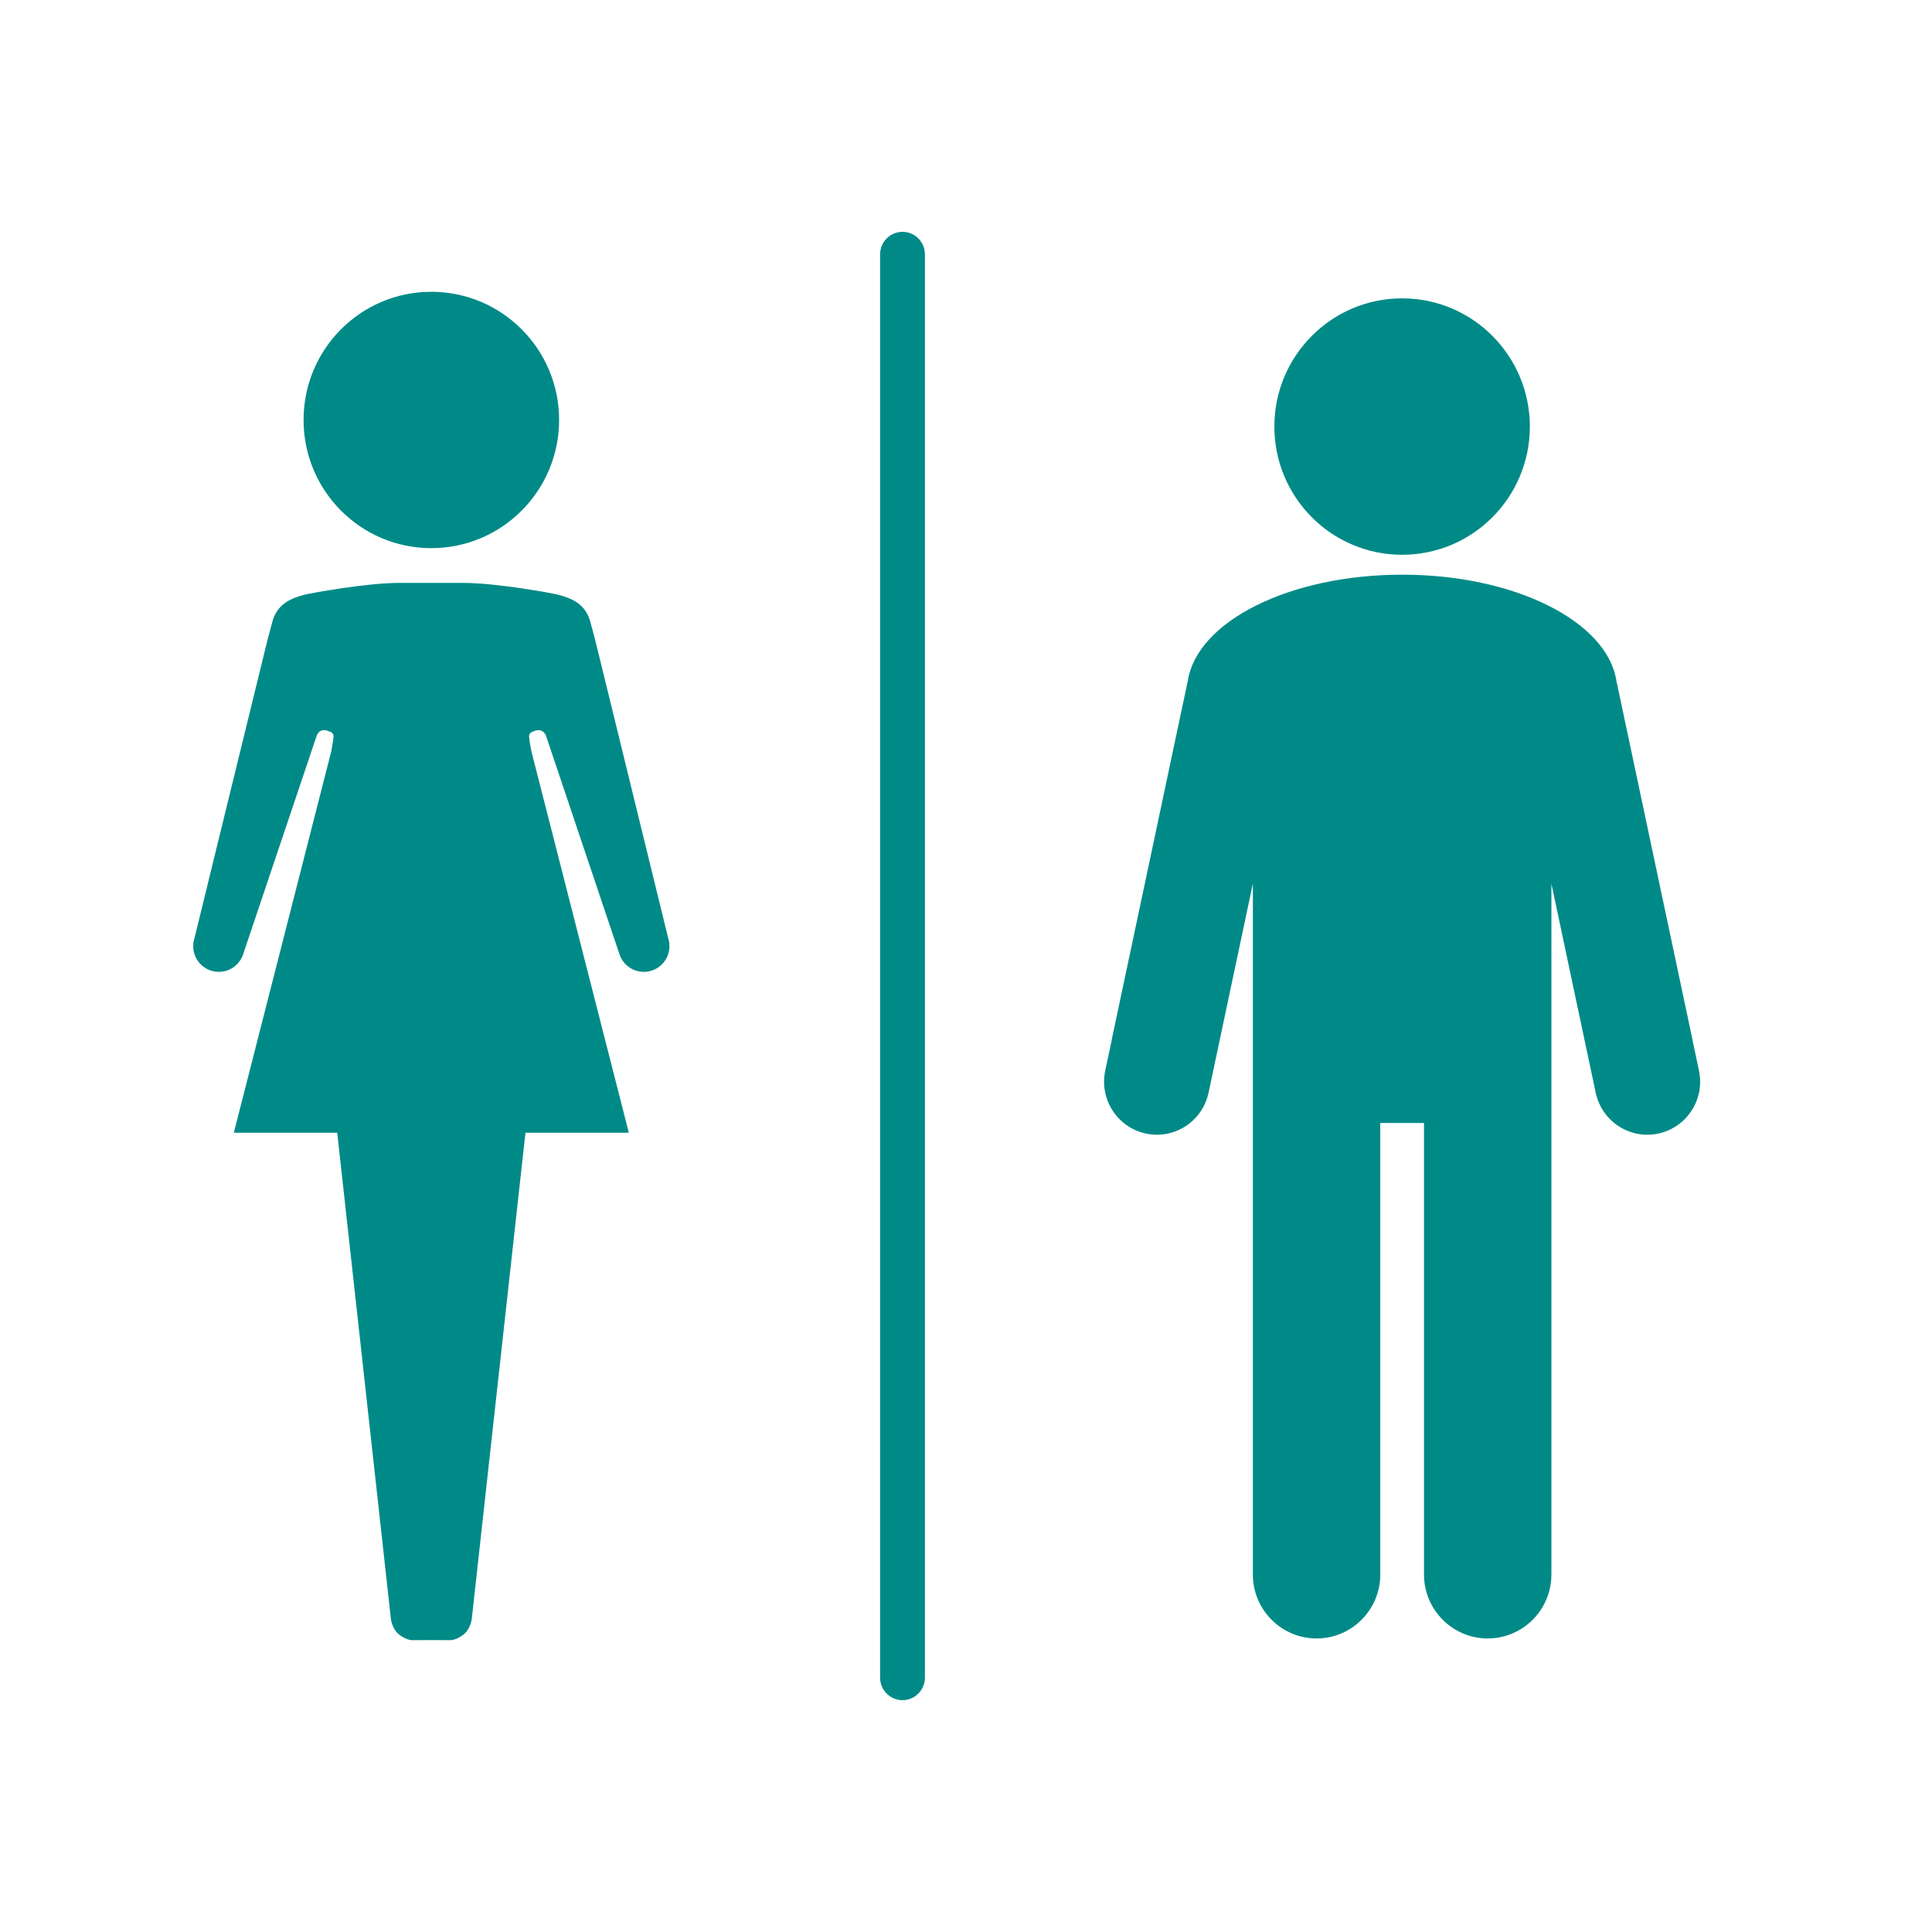
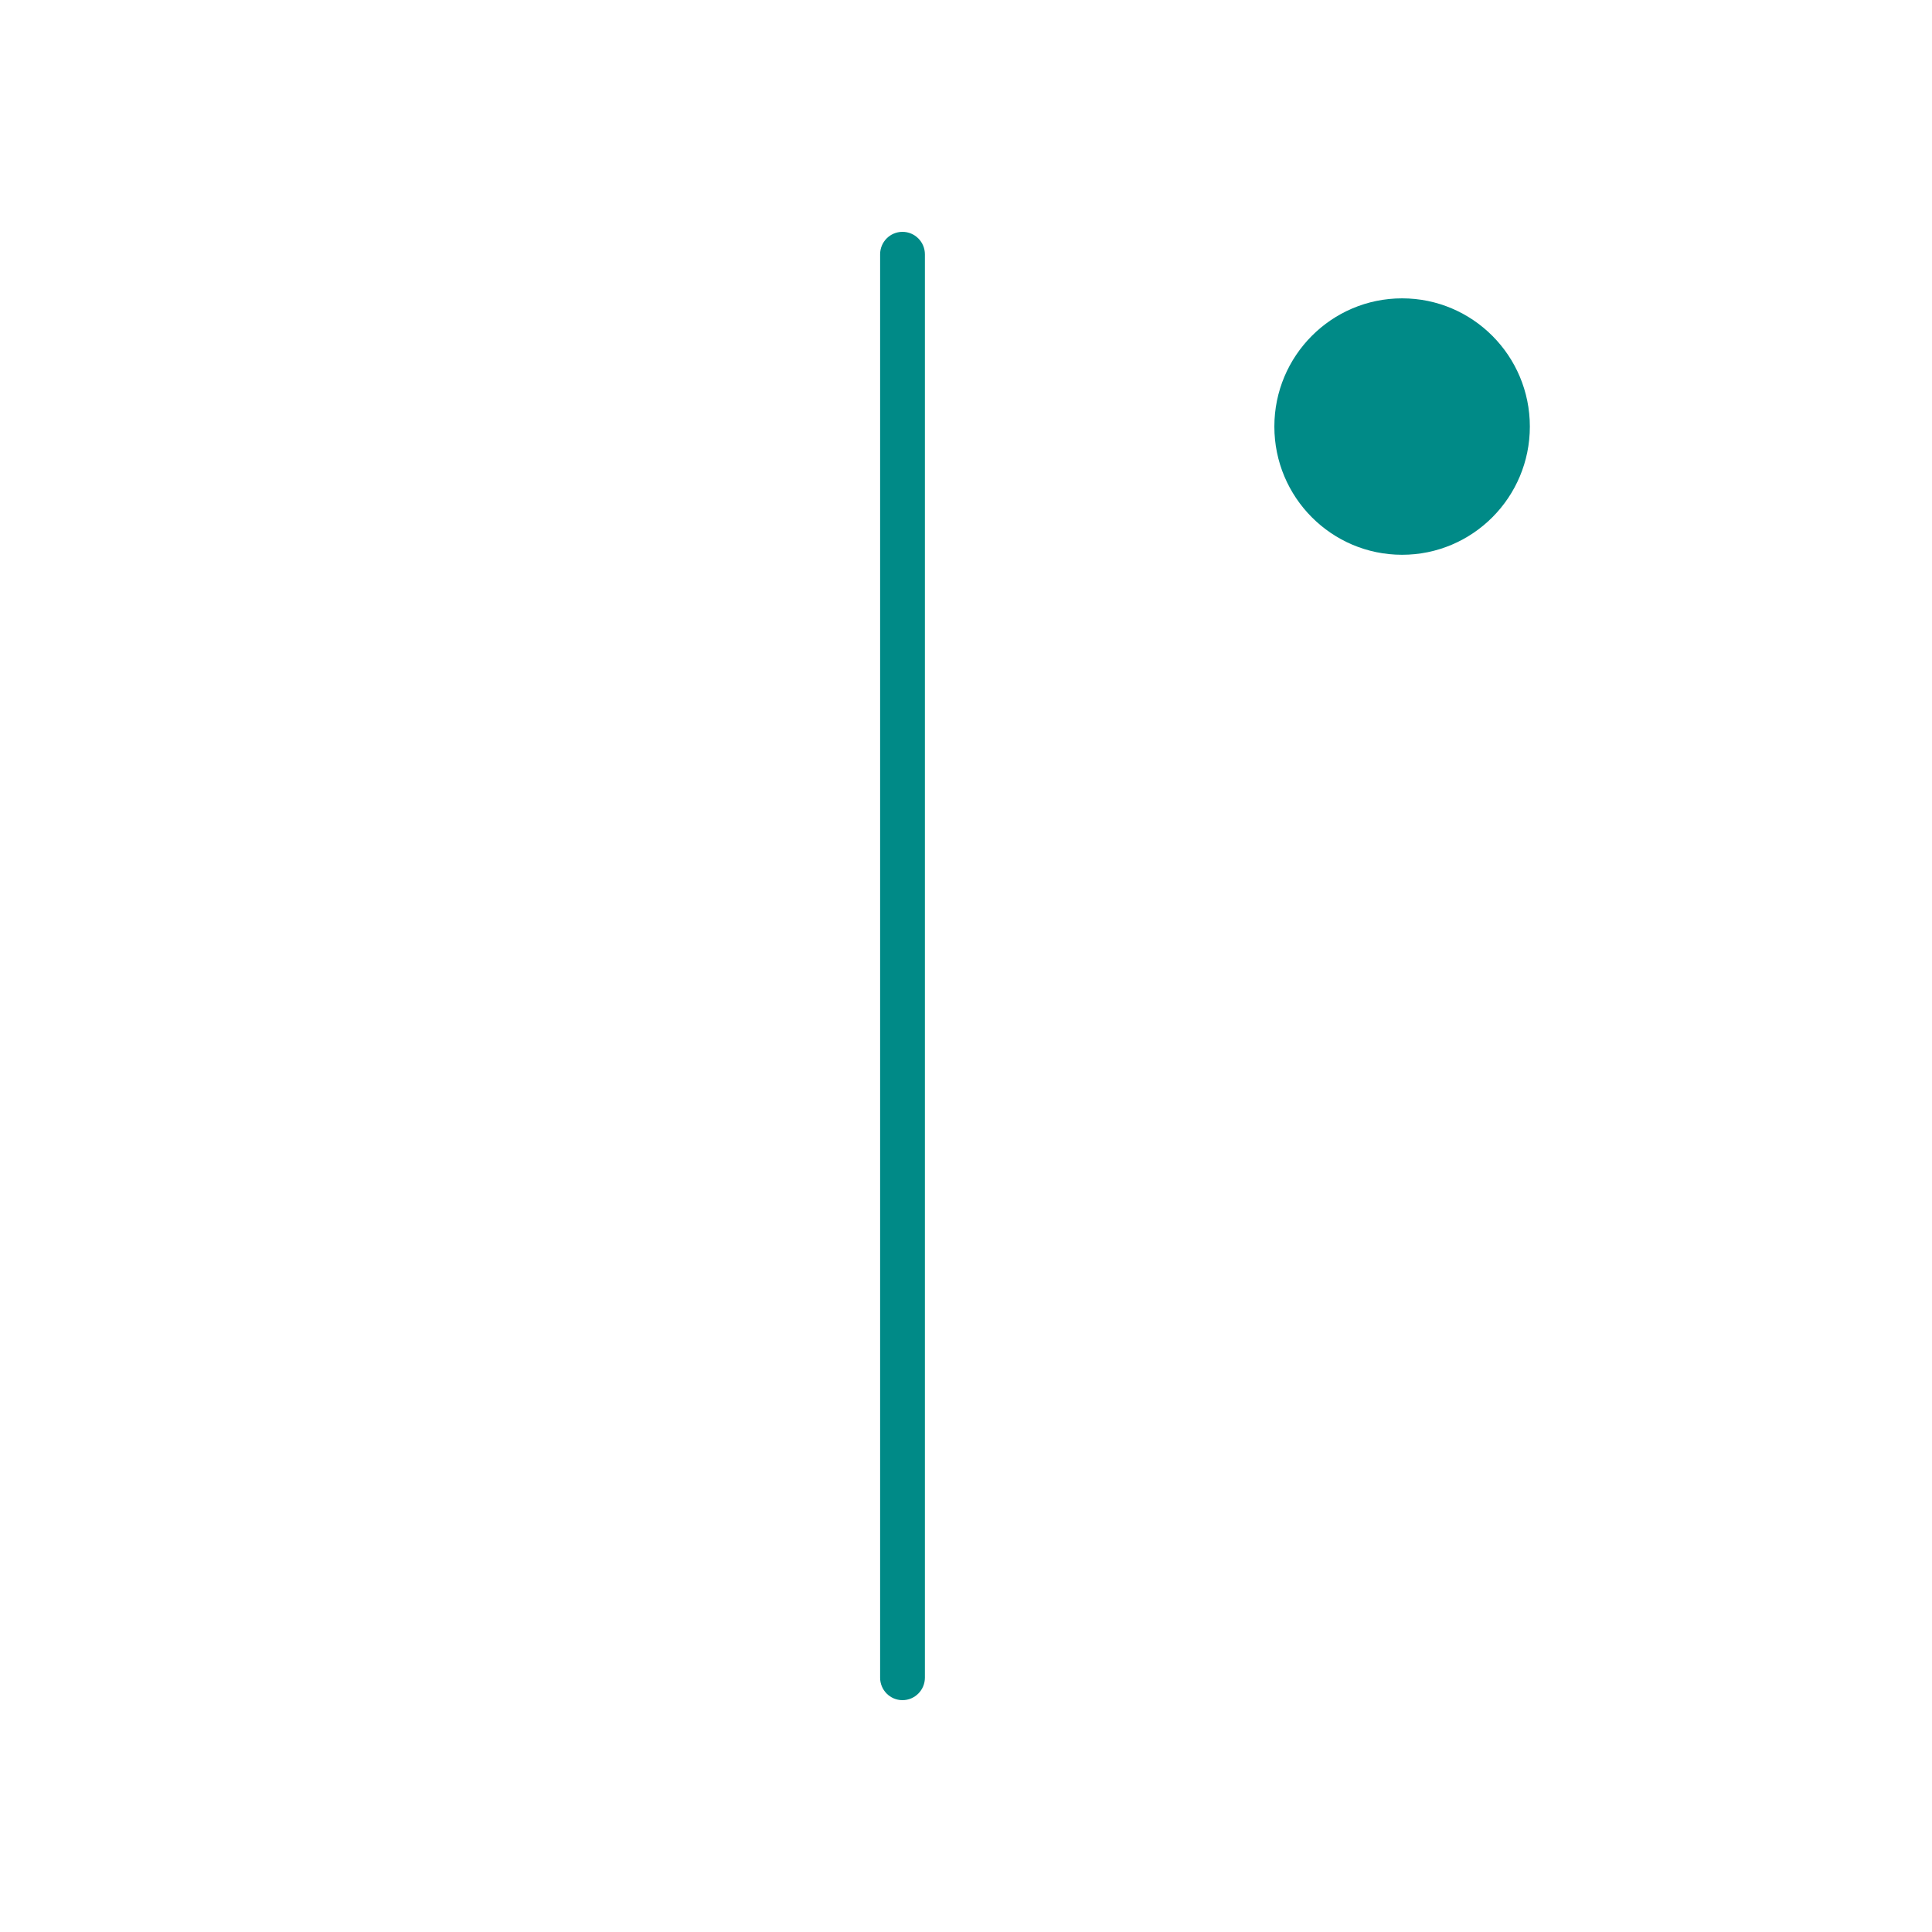
<svg xmlns="http://www.w3.org/2000/svg" width="30" height="30" viewBox="0.0 0.0 33.0 33.0" fill="none">
  <path d="M15.798 4.344C15.798 4.132 15.626 3.96 15.415 3.96C15.204 3.96 15.033 4.132 15.033 4.344L15.033 28.656C15.033 28.868 15.204 29.04 15.415 29.04C15.626 29.04 15.798 28.868 15.798 28.656L15.798 4.344Z" fill="#008A87" />
-   <path d="M7.367 9.363C8.573 9.363 9.55 8.382 9.55 7.173C9.55 5.964 8.573 4.984 7.367 4.984C6.162 4.984 5.185 5.964 5.185 7.173C5.185 8.382 6.162 9.363 7.367 9.363Z" fill="#008A87" />
-   <path d="M11.435 16.112L11.426 16.078L11.426 16.074L11.424 16.067C11.423 16.065 11.423 16.062 11.422 16.06L10.163 10.918L10.076 10.594C9.99 10.332 9.798 10.212 9.455 10.141C9.452 10.14 8.502 9.956 7.901 9.956H6.834C6.233 9.956 5.283 10.14 5.28 10.141C4.937 10.212 4.745 10.331 4.659 10.594L4.572 10.918L3.313 16.06L3.312 16.064C3.31 16.069 3.309 16.073 3.308 16.078L3.3 16.112L3.305 16.113L3.303 16.125C3.301 16.137 3.3 16.149 3.3 16.161C3.3 16.404 3.496 16.6 3.738 16.6C3.919 16.6 4.074 16.49 4.141 16.332H4.142L5.415 12.549L5.454 12.498L5.512 12.47L5.577 12.475L5.614 12.49L5.652 12.502L5.687 12.534L5.698 12.57L5.693 12.621L5.686 12.677L5.674 12.74L5.657 12.838L3.994 19.348H5.76L6.677 27.655C6.677 27.655 6.698 27.82 6.808 27.911C6.955 28.034 7.071 28.015 7.071 28.015L7.367 28.014L7.664 28.015C7.664 28.015 7.78 28.033 7.927 27.911C8.037 27.82 8.058 27.655 8.058 27.655L8.975 19.348H10.741L9.078 12.838L9.06 12.74L9.048 12.678L9.041 12.621L9.036 12.57L9.047 12.534L9.083 12.502L9.12 12.49L9.157 12.476L9.223 12.47L9.28 12.499L9.32 12.549L10.592 16.332H10.593C10.66 16.49 10.816 16.6 10.997 16.6C11.238 16.6 11.435 16.404 11.435 16.161C11.435 16.149 11.433 16.138 11.431 16.126L11.43 16.113L11.435 16.112Z" fill="#008A87" />
  <path d="M23.949 9.476C25.154 9.476 26.131 8.495 26.131 7.286C26.131 6.077 25.154 5.096 23.949 5.096C22.744 5.096 21.767 6.077 21.767 7.286C21.767 8.495 22.744 9.476 23.949 9.476Z" fill="#008A87" />
-   <path d="M29.02 18.288L28.912 17.781L28.912 17.78L28.912 17.777C28.912 17.775 28.912 17.774 28.911 17.772L28.911 17.769L27.61 11.631C27.453 10.614 25.875 9.816 23.95 9.816C22.026 9.816 20.449 10.613 20.289 11.627L18.987 17.769C18.987 17.772 18.986 17.774 18.986 17.777C18.986 17.778 18.986 17.78 18.986 17.782L18.878 18.288C18.775 18.777 19.086 19.258 19.573 19.362C20.06 19.466 20.539 19.154 20.643 18.664L21.4 15.093V26.894C21.4 27.497 21.888 27.986 22.488 27.986C23.088 27.986 23.576 27.497 23.576 26.894V19.181H24.323V26.894C24.323 27.497 24.811 27.986 25.411 27.986C26.011 27.986 26.499 27.497 26.499 26.894V15.093L27.256 18.665C27.36 19.154 27.839 19.466 28.325 19.362C28.812 19.258 29.124 18.777 29.02 18.288Z" fill="#008A87" />
</svg>